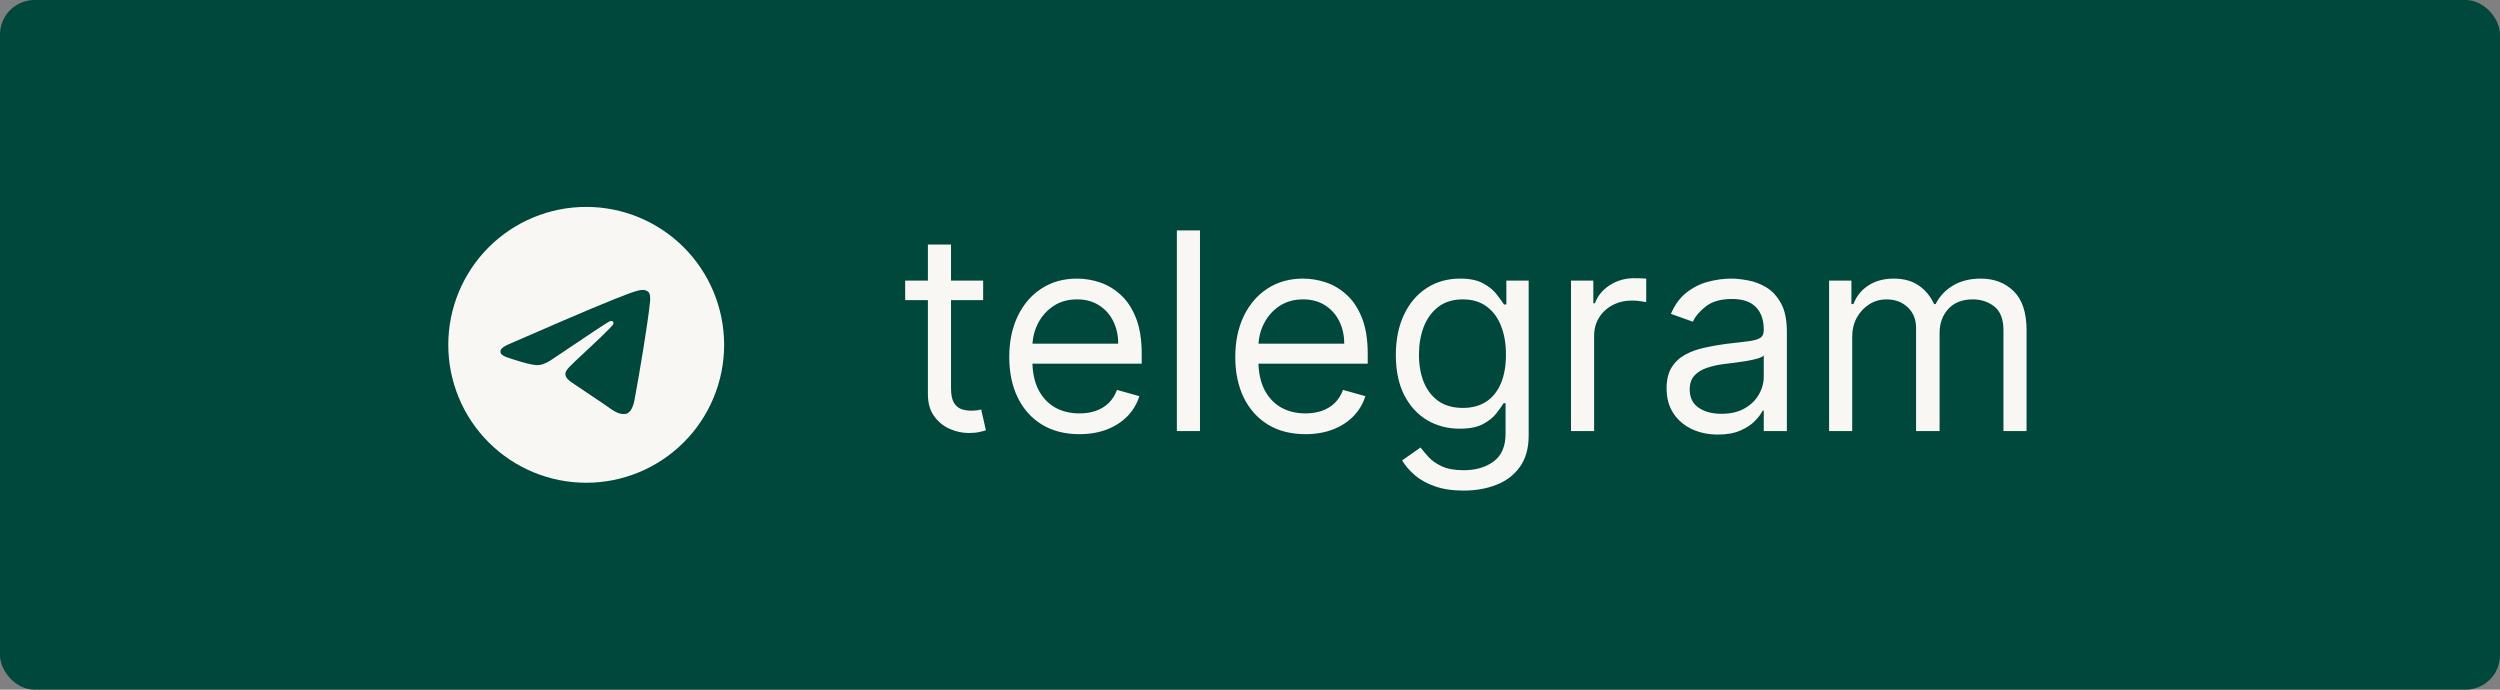
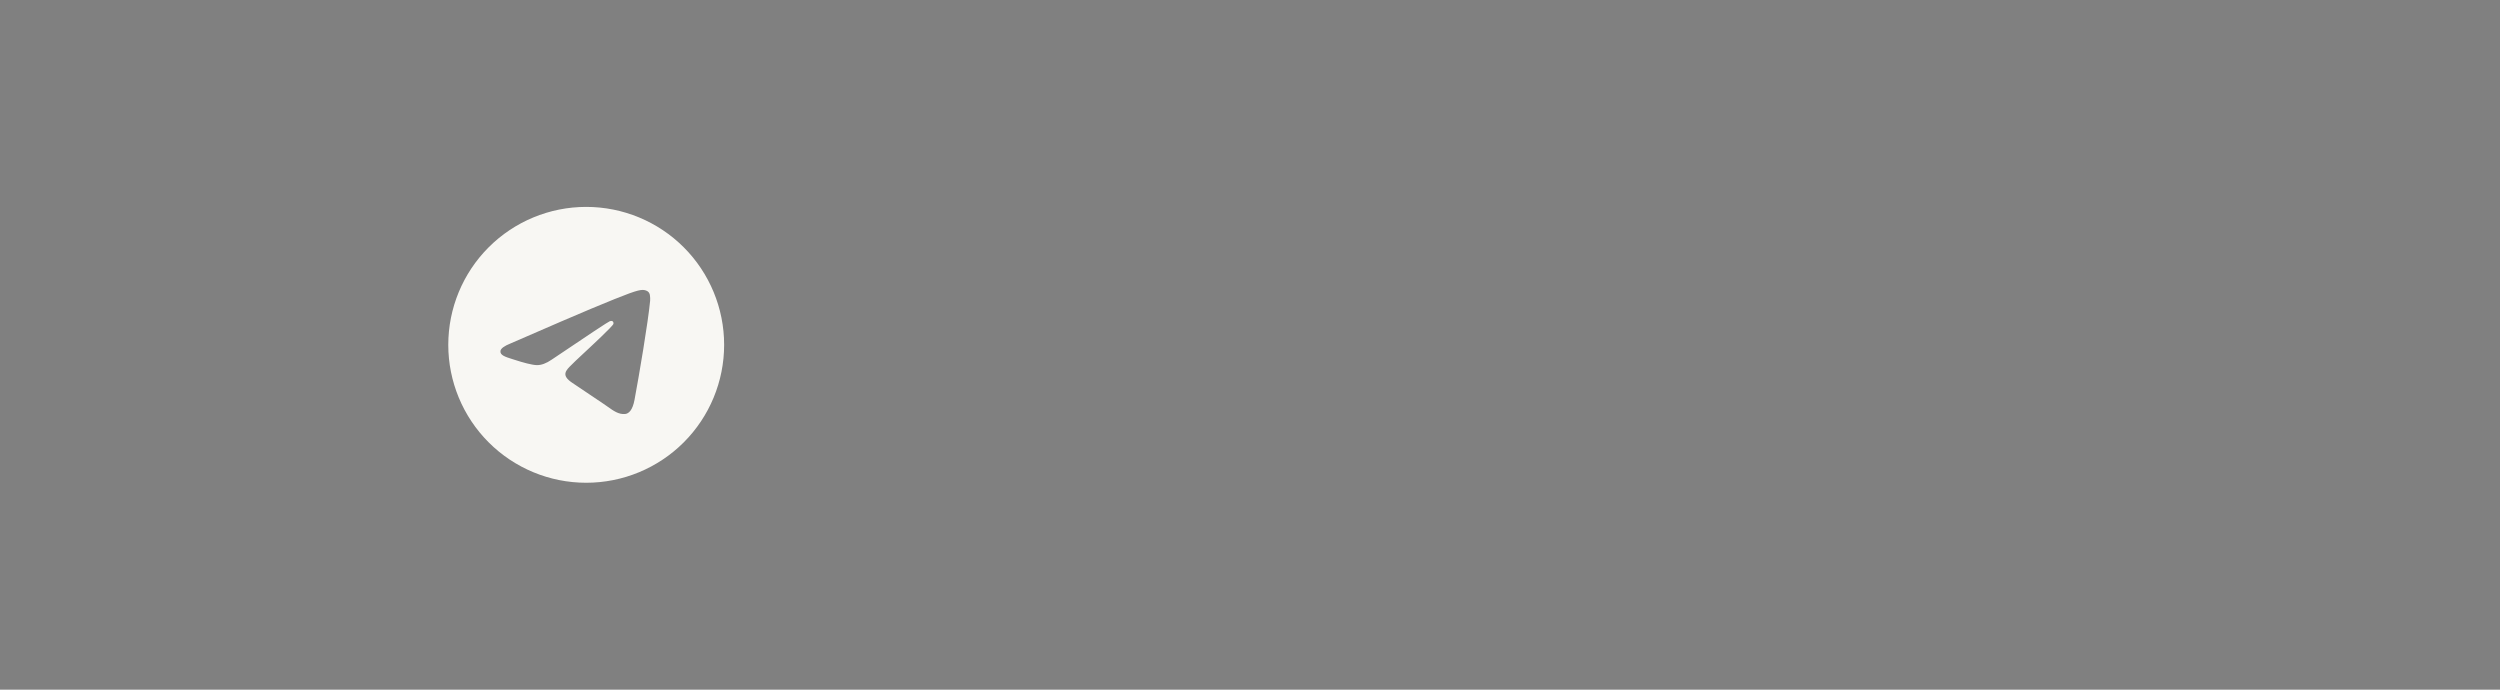
<svg xmlns="http://www.w3.org/2000/svg" width="145" height="40" viewBox="0 0 145 40" fill="none">
  <rect x="0" y="0" width="145" height="40" fill="#808080" stroke="none" />
-   <rect width="145" height="40" rx="2" fill="#00473C" />
-   <path d="M57.023 16.273V17.409H52.5V16.273H57.023ZM53.818 14.182H55.159V22.5C55.159 22.879 55.214 23.163 55.324 23.352C55.438 23.538 55.581 23.663 55.756 23.727C55.934 23.788 56.121 23.818 56.318 23.818C56.466 23.818 56.587 23.811 56.682 23.796C56.776 23.776 56.852 23.761 56.909 23.75L57.182 24.954C57.091 24.989 56.964 25.023 56.801 25.057C56.638 25.095 56.432 25.114 56.182 25.114C55.803 25.114 55.432 25.032 55.068 24.869C54.708 24.706 54.409 24.458 54.17 24.125C53.936 23.792 53.818 23.371 53.818 22.864V14.182ZM62.605 25.182C61.764 25.182 61.039 24.996 60.429 24.625C59.823 24.25 59.355 23.727 59.026 23.057C58.7 22.383 58.537 21.599 58.537 20.704C58.537 19.811 58.7 19.023 59.026 18.341C59.355 17.655 59.813 17.121 60.401 16.739C60.992 16.352 61.681 16.159 62.469 16.159C62.923 16.159 63.372 16.235 63.815 16.386C64.258 16.538 64.662 16.784 65.026 17.125C65.389 17.462 65.679 17.909 65.895 18.466C66.111 19.023 66.219 19.708 66.219 20.523V21.091H59.492V19.932H64.855C64.855 19.439 64.757 19 64.56 18.614C64.367 18.227 64.09 17.922 63.73 17.699C63.374 17.475 62.954 17.364 62.469 17.364C61.935 17.364 61.472 17.496 61.082 17.761C60.696 18.023 60.399 18.364 60.19 18.784C59.982 19.204 59.878 19.655 59.878 20.136V20.909C59.878 21.568 59.992 22.127 60.219 22.585C60.45 23.04 60.77 23.386 61.179 23.625C61.588 23.86 62.063 23.977 62.605 23.977C62.957 23.977 63.276 23.928 63.56 23.829C63.847 23.727 64.096 23.576 64.304 23.375C64.512 23.171 64.673 22.917 64.787 22.614L66.082 22.977C65.946 23.417 65.717 23.803 65.395 24.136C65.073 24.466 64.675 24.724 64.202 24.909C63.728 25.091 63.196 25.182 62.605 25.182ZM69.599 13.364V25H68.258V13.364H69.599ZM75.715 25.182C74.874 25.182 74.148 24.996 73.538 24.625C72.932 24.25 72.465 23.727 72.135 23.057C71.809 22.383 71.646 21.599 71.646 20.704C71.646 19.811 71.809 19.023 72.135 18.341C72.465 17.655 72.923 17.121 73.51 16.739C74.101 16.352 74.79 16.159 75.578 16.159C76.033 16.159 76.481 16.235 76.925 16.386C77.368 16.538 77.771 16.784 78.135 17.125C78.499 17.462 78.788 17.909 79.004 18.466C79.22 19.023 79.328 19.708 79.328 20.523V21.091H72.601V19.932H77.965C77.965 19.439 77.866 19 77.669 18.614C77.476 18.227 77.199 17.922 76.84 17.699C76.483 17.475 76.063 17.364 75.578 17.364C75.044 17.364 74.582 17.496 74.192 17.761C73.805 18.023 73.508 18.364 73.3 18.784C73.091 19.204 72.987 19.655 72.987 20.136V20.909C72.987 21.568 73.101 22.127 73.328 22.585C73.559 23.04 73.879 23.386 74.288 23.625C74.697 23.86 75.173 23.977 75.715 23.977C76.067 23.977 76.385 23.928 76.669 23.829C76.957 23.727 77.205 23.576 77.413 23.375C77.622 23.171 77.783 22.917 77.896 22.614L79.192 22.977C79.055 23.417 78.826 23.803 78.504 24.136C78.182 24.466 77.785 24.724 77.311 24.909C76.838 25.091 76.305 25.182 75.715 25.182ZM84.891 28.454C84.243 28.454 83.686 28.371 83.22 28.204C82.754 28.042 82.366 27.826 82.055 27.557C81.749 27.292 81.504 27.008 81.322 26.704L82.391 25.954C82.512 26.114 82.665 26.296 82.851 26.5C83.037 26.708 83.29 26.888 83.612 27.04C83.938 27.195 84.364 27.273 84.891 27.273C85.595 27.273 86.177 27.102 86.635 26.761C87.093 26.421 87.322 25.886 87.322 25.159V23.386H87.209C87.11 23.546 86.97 23.742 86.788 23.977C86.61 24.208 86.353 24.415 86.016 24.597C85.682 24.775 85.231 24.864 84.663 24.864C83.959 24.864 83.326 24.697 82.766 24.364C82.209 24.03 81.767 23.546 81.442 22.909C81.12 22.273 80.959 21.5 80.959 20.591C80.959 19.697 81.116 18.919 81.43 18.256C81.745 17.589 82.182 17.074 82.743 16.71C83.303 16.343 83.951 16.159 84.686 16.159C85.254 16.159 85.705 16.254 86.038 16.443C86.376 16.629 86.633 16.841 86.811 17.079C86.993 17.314 87.133 17.508 87.231 17.659H87.368V16.273H88.663V25.25C88.663 26 88.493 26.61 88.152 27.079C87.815 27.553 87.36 27.9 86.788 28.119C86.22 28.343 85.588 28.454 84.891 28.454ZM84.845 23.659C85.383 23.659 85.838 23.536 86.209 23.29C86.58 23.044 86.862 22.689 87.055 22.227C87.249 21.765 87.345 21.212 87.345 20.568C87.345 19.939 87.251 19.384 87.061 18.903C86.872 18.422 86.591 18.046 86.22 17.773C85.849 17.5 85.391 17.364 84.845 17.364C84.277 17.364 83.803 17.508 83.425 17.796C83.05 18.083 82.767 18.47 82.578 18.954C82.392 19.439 82.3 19.977 82.3 20.568C82.3 21.174 82.394 21.71 82.584 22.176C82.777 22.638 83.061 23.002 83.436 23.267C83.815 23.528 84.285 23.659 84.845 23.659ZM91.118 25V16.273H92.413V17.591H92.504C92.663 17.159 92.951 16.809 93.368 16.54C93.785 16.271 94.254 16.136 94.777 16.136C94.876 16.136 94.999 16.138 95.146 16.142C95.294 16.146 95.406 16.151 95.481 16.159V17.523C95.436 17.511 95.332 17.494 95.169 17.472C95.01 17.445 94.841 17.432 94.663 17.432C94.239 17.432 93.86 17.521 93.527 17.699C93.197 17.873 92.936 18.116 92.743 18.426C92.553 18.733 92.459 19.083 92.459 19.477V25H91.118ZM99.639 25.204C99.086 25.204 98.584 25.1 98.133 24.892C97.683 24.68 97.325 24.375 97.06 23.977C96.794 23.576 96.662 23.091 96.662 22.523C96.662 22.023 96.76 21.617 96.957 21.307C97.154 20.992 97.418 20.746 97.747 20.568C98.077 20.39 98.44 20.258 98.838 20.171C99.24 20.079 99.643 20.008 100.048 19.954C100.579 19.886 101.009 19.835 101.338 19.801C101.671 19.763 101.914 19.701 102.065 19.614C102.221 19.526 102.298 19.375 102.298 19.159V19.114C102.298 18.553 102.145 18.117 101.838 17.807C101.535 17.496 101.075 17.341 100.457 17.341C99.817 17.341 99.315 17.481 98.952 17.761C98.588 18.042 98.332 18.341 98.185 18.659L96.912 18.204C97.139 17.674 97.442 17.261 97.821 16.966C98.204 16.667 98.62 16.458 99.071 16.341C99.526 16.22 99.972 16.159 100.412 16.159C100.692 16.159 101.014 16.193 101.378 16.261C101.745 16.326 102.099 16.46 102.44 16.665C102.785 16.869 103.071 17.178 103.298 17.591C103.526 18.004 103.639 18.557 103.639 19.25V25H102.298V23.818H102.23C102.139 24.008 101.988 24.21 101.776 24.426C101.563 24.642 101.281 24.826 100.929 24.977C100.577 25.129 100.147 25.204 99.639 25.204ZM99.844 24C100.374 24 100.821 23.896 101.185 23.688C101.552 23.479 101.829 23.21 102.014 22.881C102.204 22.551 102.298 22.204 102.298 21.841V20.614C102.241 20.682 102.116 20.744 101.923 20.801C101.734 20.854 101.514 20.901 101.264 20.943C101.018 20.981 100.777 21.015 100.543 21.046C100.312 21.072 100.124 21.095 99.98 21.114C99.632 21.159 99.306 21.233 99.003 21.335C98.704 21.434 98.461 21.583 98.276 21.784C98.094 21.981 98.003 22.25 98.003 22.591C98.003 23.057 98.175 23.409 98.52 23.648C98.868 23.883 99.31 24 99.844 24ZM106.087 25V16.273H107.382V17.636H107.496C107.678 17.171 107.971 16.809 108.376 16.551C108.782 16.29 109.268 16.159 109.837 16.159C110.412 16.159 110.892 16.29 111.274 16.551C111.661 16.809 111.962 17.171 112.178 17.636H112.268C112.492 17.186 112.827 16.828 113.274 16.562C113.721 16.294 114.257 16.159 114.882 16.159C115.662 16.159 116.301 16.403 116.797 16.892C117.293 17.377 117.541 18.133 117.541 19.159V25H116.2V19.159C116.2 18.515 116.024 18.055 115.672 17.778C115.32 17.502 114.905 17.364 114.428 17.364C113.814 17.364 113.339 17.549 113.001 17.921C112.664 18.288 112.496 18.754 112.496 19.318V25H111.132V19.023C111.132 18.526 110.971 18.127 110.649 17.824C110.327 17.517 109.912 17.364 109.405 17.364C109.056 17.364 108.731 17.456 108.428 17.642C108.128 17.828 107.886 18.085 107.7 18.415C107.518 18.741 107.428 19.117 107.428 19.546V25H106.087Z" fill="#F8F7F3" />
  <g clip-path="url(#clip0_88_2784)">
    <path d="M42 20C42 22.122 41.157 24.157 39.657 25.657C38.157 27.157 36.122 28 34 28C31.878 28 29.843 27.157 28.343 25.657C26.843 24.157 26 22.122 26 20C26 17.878 26.843 15.843 28.343 14.343C29.843 12.843 31.878 12 34 12C36.122 12 38.157 12.843 39.657 14.343C41.157 15.843 42 17.878 42 20ZM34.287 17.906C33.509 18.23 31.953 18.9 29.621 19.916C29.243 20.066 29.044 20.214 29.026 20.358C28.996 20.601 29.301 20.697 29.716 20.828L29.891 20.883C30.299 21.016 30.849 21.171 31.134 21.177C31.394 21.183 31.683 21.077 32.002 20.857C34.181 19.386 35.306 18.643 35.376 18.627C35.426 18.615 35.496 18.601 35.542 18.643C35.589 18.684 35.584 18.763 35.579 18.784C35.549 18.913 34.352 20.025 33.733 20.601C33.54 20.781 33.403 20.908 33.375 20.937C33.313 21 33.251 21.062 33.187 21.123C32.807 21.489 32.523 21.763 33.202 22.211C33.529 22.427 33.791 22.604 34.052 22.782C34.336 22.976 34.62 23.169 34.988 23.411C35.081 23.471 35.171 23.536 35.258 23.598C35.589 23.834 35.888 24.046 36.255 24.012C36.469 23.992 36.69 23.792 36.802 23.192C37.067 21.775 37.588 18.706 37.708 17.441C37.715 17.336 37.711 17.23 37.695 17.126C37.686 17.042 37.645 16.965 37.581 16.909C37.49 16.846 37.382 16.814 37.271 16.816C36.971 16.821 36.508 16.982 34.287 17.906Z" fill="#F8F7F3" />
  </g>
  <defs>
    <clipPath id="clip0_88_2784">
      <rect width="16" height="16" fill="white" transform="translate(26 12)" />
    </clipPath>
  </defs>
</svg>